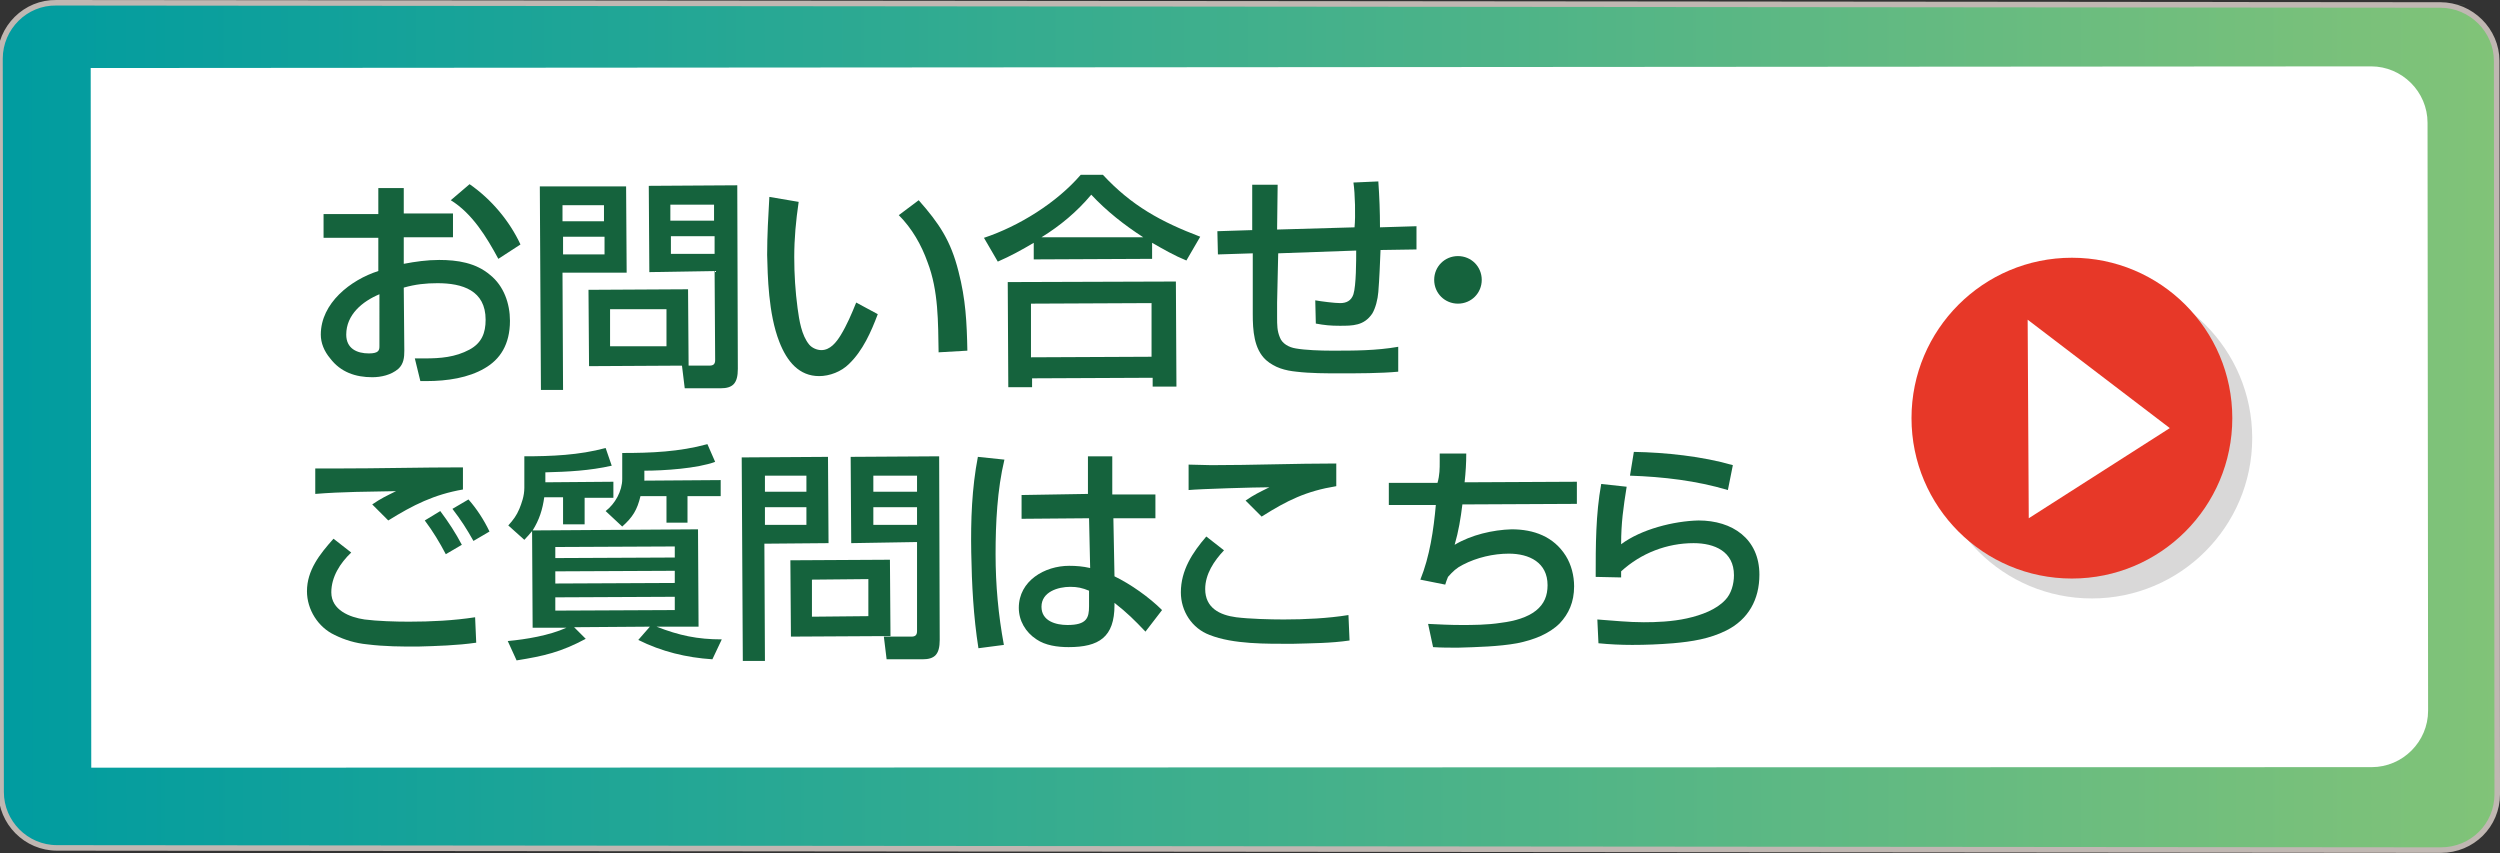
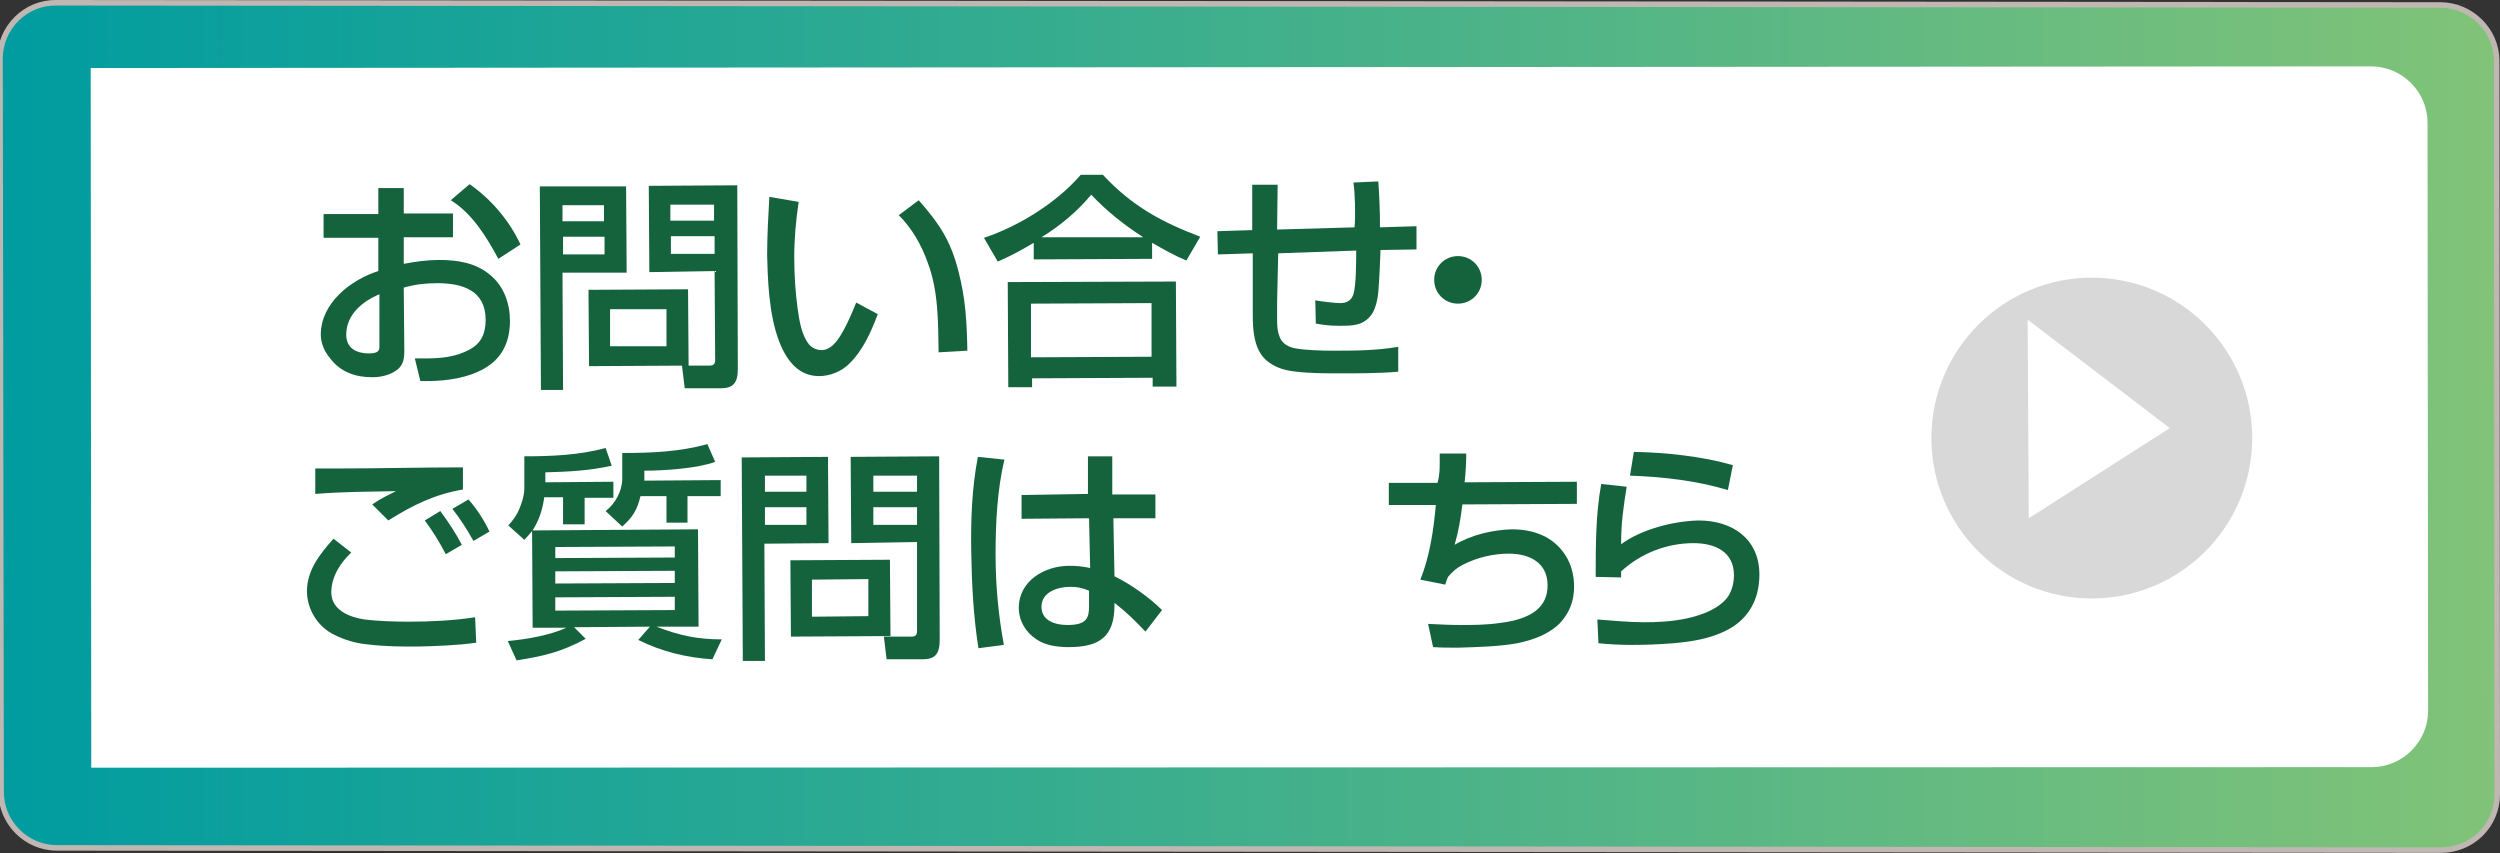
<svg xmlns="http://www.w3.org/2000/svg" version="1.1" id="_レイヤー_2" x="0px" y="0px" viewBox="0 0 452 154.3" style="enable-background:new 0 0 452 154.3;" xml:space="preserve">
  <rect x="0" y="0" width="452" height="154.3" fill="#333333" stroke="none" />
  <style type="text/css">
	.st0{fill:url(#SVGID_1_);}
	.st1{fill:none;stroke:#C0B7B2;stroke-miterlimit:10;}
	.st2{fill:url(#SVGID_00000084507520499136681510000014297047094049904269_);}
	.st3{opacity:0.32;}
	.st4{fill:#868585;}
	.st5{fill:#E73828;}
	.st6{fill:#FFFFFF;}
	.st7{fill:#15633D;}
</style>
  <g id="_レイヤー_2-2">
    <g id="_レイヤー_1-2">
      <g>
        <linearGradient id="SVGID_1_" gradientUnits="userSpaceOnUse" x1="-4.670777e-02" y1="-527.643" x2="451.347" y2="-527.643" gradientTransform="matrix(1 -8.726645e-04 -8.726645e-04 -1 -0.355 -450.307)">
          <stop offset="0" style="stop-color:#009CA0" />
          <stop offset="1" style="stop-color:#81C378" />
        </linearGradient>
        <path class="st0" d="M451.5,143.6c0,5.6-4.5,10.1-10.2,10.1l-431-0.4c-5.6,0-10.1-4.6-10.1-10.1L0,10.6C0,5,4.6,0.4,10.2,0.5     l431,0.4c5.6,0,10.2,4.6,10.2,10.1L451.5,143.6L451.5,143.6z" />
        <path class="st1" d="M451.5,143.6c0,5.6-4.5,10.1-10.2,10.1l-431-0.4c-5.6,0-10.1-4.6-10.1-10.1L0,10.6C0,5,4.6,0.4,10.2,0.5     l431,0.4c5.6,0,10.2,4.6,10.2,10.1L451.5,143.6L451.5,143.6z" />
      </g>
      <linearGradient id="SVGID_00000106135244004466088260000011388919429673450632_" gradientUnits="userSpaceOnUse" x1="15.852" y1="-525.476" x2="438.354" y2="-525.476" gradientTransform="matrix(1 -1.047197e-03 -1.047197e-03 -1 9.138910e-02 -449.758)">
        <stop offset="0" style="stop-color:#FFFFFF" />
        <stop offset="1" style="stop-color:#FFFFFF" />
      </linearGradient>
      <path style="fill:url(#SVGID_00000106135244004466088260000011388919429673450632_);" d="M16.4,12.3L428.7,12    c5.6,0,10.2,4.6,10.2,10.2l0.1,106.3c0,5.6-4.6,10.2-10.2,10.2l-412.3,0.1" />
      <g>
        <g class="st3">
          <circle class="st4" cx="378.2" cy="79.2" r="29" />
-           <polygon class="st4" points="370.2,61.4 370.4,97.3 395.9,81     " />
        </g>
        <g>
-           <circle class="st5" cx="374.6" cy="75.6" r="29" />
          <polygon class="st6" points="366.6,57.8 366.8,93.7 392.3,77.4     " />
        </g>
      </g>
      <g>
        <path class="st7" d="M68.5,34l4.5,0l0,4.6l8.9,0l0,4.3l-8.9,0l0,4.8c2.1-0.4,4.2-0.7,6.4-0.7c3.3,0,6.6,0.5,9.2,2.7     c2.5,2,3.6,5.2,3.6,8.3c0,4.3-1.8,7-4.6,8.6c-2.9,1.7-6.7,2.3-10.5,2.3H76l-1-4.1h1.8c2.8,0,5.5-0.2,8.1-1.6     c2.2-1.2,2.9-3,2.9-5.4c0-5.3-4.2-6.6-8.7-6.6c-2.1,0-4,0.2-6.1,0.8l0.1,11.4c0,1.2-0.1,2.4-1.1,3.3c-1.3,1.1-3.1,1.5-4.7,1.5     c-3,0-5.7-0.9-7.6-3.4C58.6,63.5,58,62,58,60.5c0-5.7,5.4-9.9,10.4-11.5l0-6l-9.9,0l0-4.3l9.9,0l0-4.7L68.5,34L68.5,34z      M68.6,53.2c-3.1,1.3-6,3.7-6,7.3c0,2.5,1.9,3.4,4.1,3.4c1.8,0,1.9-0.6,1.9-1.3C68.6,62.6,68.6,53.2,68.6,53.2z M84.9,33.3     c3.9,2.7,7.2,6.6,9.2,10.9l-4,2.6c-2.1-3.9-4.7-8.2-8.6-10.6L84.9,33.3L84.9,33.3z" />
      </g>
      <g>
        <path class="st7" d="M113.2,33.7l0.1,15.6l-11.6,0l0.1,21.2l-4,0l-0.2-36.8L113.2,33.7L113.2,33.7z M101.7,37.1V40l7.5,0v-2.9     L101.7,37.1z M101.8,42.8V46l7.5,0v-3.2L101.8,42.8z M124.5,66.1l-18,0.1l-0.1-13.8l18-0.1L124.5,66.1z M110.3,55.9l0,6.7l10.2,0     l0-6.7L110.3,55.9z M117.4,49.2l-0.1-15.6l16-0.1l0.1,33.2c0,2.6-0.9,3.5-3.1,3.5l-6.5,0l-0.5-4.1l5,0c0.7,0,1-0.3,1-1l-0.1-16.1     L117.4,49.2L117.4,49.2L117.4,49.2z M121.2,37v2.9l7.9,0V37L121.2,37z M121.3,42.7v3.2l7.9,0v-3.2L121.3,42.7z" />
        <path class="st7" d="M144.4,36.5c-0.5,3.4-0.8,6.6-0.8,10c0,3.1,0.2,6.2,0.6,9.2c0.3,2.2,0.7,4.9,2.1,6.6c0.5,0.6,1.4,1,2.2,1     c1.6,0,2.7-1.4,3.5-2.7c1.1-1.8,2-3.9,2.8-5.9l3.9,2.1c-1.2,3.2-2.7,6.6-5.2,9c-1.4,1.4-3.5,2.2-5.4,2.2c-3.6,0-5.8-2.6-7.2-6.2     c-2-5.1-2.1-12-2.2-15.7c0-3.5,0.2-7,0.4-10.5L144.4,36.5L144.4,36.5z M173.3,49.1c1.3,5,1.5,9.2,1.6,14.3l-5.2,0.3     c-0.1-5.4,0-11.1-2-16.3c-1.1-3.1-2.8-6.1-5.2-8.5l3.6-2.7C169.8,40.4,171.9,43.5,173.3,49.1L173.3,49.1z" />
        <path class="st7" d="M180.4,47.3l-2.5-4.3c6.3-2.1,13.1-6.3,17.5-11.4l4,0c5.2,5.6,10.5,8.5,17.6,11.2l-2.5,4.3     c-2.2-0.9-4.1-2-6.2-3.2v2.9l-21.4,0.1v-3C184.7,45.2,182.7,46.3,180.4,47.3z M212.6,50.9l0.1,19l-4.3,0v-1.6l-21.8,0.1V70     l-4.3,0l-0.1-19C182.2,51,212.6,50.9,212.6,50.9z M186.4,54.9l0,9.7l21.8-0.1l0-9.7C208.2,54.8,186.4,54.9,186.4,54.9z      M206.7,42.9c-3.4-2.2-6.6-4.7-9.4-7.7c-2.6,3.1-5.6,5.6-9,7.7L206.7,42.9L206.7,42.9z" />
      </g>
      <g>
        <path class="st7" d="M244.7,33l4.5-0.2c0.2,2.8,0.3,5.5,0.3,8.3l6.6-0.2l0,4.2l-6.5,0.1c-0.1,2.5-0.2,5.1-0.4,7.6     c-0.1,1.3-0.5,2.9-1.1,3.9c-1.5,2.2-3.5,2.2-5.9,2.2c-1.6,0-2.7-0.1-4.3-0.4l-0.1-4.2c1.1,0.2,3.5,0.5,4.5,0.5     c1.1,0,2-0.4,2.4-1.6c0.5-1.6,0.5-6.1,0.5-7.9l-14.1,0.5l-0.2,8.9v2.6c0,1.5,0,2.5,0.5,3.7c0.4,1.1,1.6,1.8,2.9,2     c1.7,0.3,4.4,0.4,6.5,0.4c4,0,8,0,12-0.7l0,4.5c-3.2,0.3-7.3,0.3-10.6,0.3c-2.5,0-5.3,0-7.8-0.3c-2-0.2-3.9-0.7-5.5-2.1     c-2.2-2-2.4-5.4-2.4-8.3l0-11l-6.3,0.2l-0.1-4.2l6.3-0.2l0-8.2l4.6,0l-0.1,8.1l14-0.4C245.1,39.1,245,35,244.7,33L244.7,33z" />
        <path class="st7" d="M267.9,50.6c0,2.4-1.9,4.3-4.3,4.3s-4.3-1.9-4.3-4.3s1.9-4.3,4.3-4.3S267.9,48.2,267.9,50.6z" />
      </g>
      <g>
        <path class="st7" d="M63.5,99.9c-2,1.9-3.6,4.4-3.6,7.2c0,3.2,3.3,4.5,6,4.9c2.3,0.3,5.6,0.4,8,0.4c4,0,8.1-0.2,12-0.8l0.2,4.6     c-3.5,0.5-7.1,0.6-10.6,0.7c-2.9,0-5.9,0-9.1-0.4c-2.1-0.2-4.1-0.8-5.9-1.7c-3-1.4-5-4.6-5-7.9c0-3.8,2.3-6.7,4.8-9.5L63.5,99.9     L63.5,99.9z M60.9,84.7c7.6,0,15.2-0.2,22.8-0.2l0,4c-5.2,0.9-9,2.8-13.5,5.6l-2.9-2.9c1.6-1.1,2.5-1.5,4.3-2.4     c-4.9,0.1-9.7,0.1-14.6,0.5l0-4.6C58.3,84.7,59.7,84.7,60.9,84.7L60.9,84.7z M83.5,98.5l-2.9,1.7c-1.1-2.1-2.3-4.1-3.8-6.1     l2.8-1.7C81.1,94.4,82.4,96.4,83.5,98.5L83.5,98.5z M88.5,96.1l-2.9,1.7c-1.3-2.3-2.2-3.7-3.8-5.8l2.9-1.7     C86.2,92,87.5,94,88.5,96.1z" />
      </g>
      <g>
        <path class="st7" d="M96.3,95.9c-0.6,0.7-0.9,1.1-1.5,1.7L91.9,95c0.9-1,1.5-1.8,2-3c0.4-1,0.9-2.3,0.9-3.8l0-5.7     c4.9,0,9.9-0.2,14.7-1.5l1.1,3.2c-4,0.9-7.9,1.1-12,1.2v1.8l12.3-0.1V90l-5.2,0l0,4.8l-3.9,0l0-4.9l-3.4,0     C98.1,92.1,97.5,94,96.3,95.9l29.9-0.2l0.1,17.6l-7.6,0c4.1,1.6,7.4,2.3,11.8,2.3l-1.7,3.6c-4.7-0.3-9.2-1.4-13.4-3.5l2.1-2.4     l-13.7,0.1l2.1,2.1c-4.5,2.4-7.5,3.1-12.5,3.9l-1.6-3.5c3.3-0.3,7.5-1,10.6-2.4l-6.1,0l-0.1-17.6L96.3,95.9L96.3,95.9z      M100.4,98.9v2l21.6-0.1v-2L100.4,98.9z M100.4,103.3v2.2l21.6-0.1v-2.2L100.4,103.3z M100.4,108v2.4l21.6-0.1v-2.4L100.4,108z      M116.5,85.1v1.8l13.8-0.1v2.9l-6,0l0,4.8l-3.8,0l0-4.8l-4.7,0c-0.6,2.5-1.4,3.8-3.3,5.5l-3-2.8c1.7-1.3,3-3.6,3-5.8l0-4.7     c5.2,0,10.3-0.2,15.4-1.6l1.4,3.2C126.1,84.7,120,85.1,116.5,85.1z" />
      </g>
      <g>
        <path class="st7" d="M149.7,82.6l0.1,15.6l-11.6,0.1l0.1,21.2l-4,0l-0.2-36.8L149.7,82.6L149.7,82.6z M138.3,86v2.9l7.5,0V86     L138.3,86z M138.3,91.7v3.2l7.5,0v-3.2L138.3,91.7z M161,115l-18,0.1l-0.1-13.8l18-0.1L161,115z M146.8,104.8l0,6.7l10.2-0.1     l0-6.7L146.8,104.8L146.8,104.8z M153.9,98.2l-0.1-15.6l16-0.1l0.1,33.2c0,2.6-0.9,3.5-3.1,3.5l-6.5,0l-0.5-4.1l5,0     c0.7,0,1-0.3,1-1L165.8,98L153.9,98.2L153.9,98.2L153.9,98.2z M157.9,86v2.9l7.9,0v-2.9L157.9,86z M157.9,91.7v3.2l7.9,0v-3.2     L157.9,91.7z" />
      </g>
      <g>
        <path class="st7" d="M181.6,83.1c-1.3,5.4-1.6,11.5-1.6,17.1s0.5,11,1.5,16.4l-4.6,0.6c-0.9-5.7-1.2-11.5-1.3-17.3     s0.1-11.6,1.2-17.3L181.6,83.1L181.6,83.1z M196.7,89.3l0-6.8l4.4,0l0,6.9l7.8,0l0,4.3l-7.6,0l0.2,10.5c2.9,1.4,6.3,3.8,8.6,6.1     l-3,3.9c-2-2.1-3.3-3.4-5.6-5.2v0.4c0,5.8-2.8,7.6-8.3,7.6c-2,0-4.2-0.3-5.8-1.4c-2-1.3-3.2-3.4-3.2-5.7c0-4.9,4.7-7.6,9.1-7.6     c1.3,0,2.5,0.1,3.8,0.4l-0.2-9l-12.2,0.1l0-4.3L196.7,89.3L196.7,89.3L196.7,89.3z M193.5,106.1c-2.2,0-5.2,0.9-5.2,3.6     c0,2.6,2.6,3.3,4.7,3.3c3.5,0,3.9-1.3,3.9-3.4v-2.8C195.7,106.3,194.8,106.1,193.5,106.1L193.5,106.1z" />
      </g>
      <g>
-         <path class="st7" d="M221.3,99.5c-1.8,1.9-3.4,4.3-3.4,7c0,3.4,2.6,4.7,5.6,5.1c2.4,0.3,6.1,0.4,8.6,0.4c3.8,0,8-0.2,11.7-0.8     l0.2,4.6c-3.4,0.5-6.8,0.5-10.3,0.6c-4.7,0-10.7,0.1-15-1.6c-3.2-1.2-5.2-4.3-5.2-7.7c0-4,2.1-7.2,4.6-10.1L221.3,99.5     L221.3,99.5z M219,84.1c7.5,0,15.1-0.3,22.6-0.3l0,4.1c-5.5,0.9-8.9,2.6-13.5,5.5l-2.9-2.9c1.6-1.1,2.5-1.5,4.3-2.4     c-2.5,0-12.6,0.3-14.6,0.5l0-4.6C216.2,84,217.6,84.1,219,84.1z" />
-       </g>
+         </g>
      <g>
        <path class="st7" d="M260.3,83.5V82l4.8,0c0,1.7-0.1,3.4-0.3,5.2l20.3-0.1l0,4l-20.7,0.1c-0.3,2.5-0.7,4.9-1.4,7.3     c3-1.8,6.9-2.7,10.3-2.8c4,0,7.6,1.3,9.8,4.8c1,1.6,1.5,3.6,1.5,5.5c0,2.9-1,5-2.6,6.7c-1.9,1.9-4.7,3-7.7,3.6     c-3.3,0.6-7.3,0.7-10.7,0.8c-1.5,0-3,0-4.5-0.1l-0.9-4.2c2,0.1,4,0.2,6,0.2s4.7,0,7.2-0.4c2.5-0.3,4.8-1,6.3-2.2s2.1-2.7,2.1-4.6     c0-4.1-3.3-5.7-7-5.7c-2.8,0-5.8,0.7-8.3,2c-1.2,0.6-1.8,1.2-2.7,2.2c-0.2,0.5-0.4,1-0.5,1.4l-4.5-0.9c1.7-4.2,2.4-9,2.8-13.5     l-8.5,0l0-4l8.8,0C260.3,85.9,260.3,84.7,260.3,83.5L260.3,83.5z" />
      </g>
      <g>
        <path class="st7" d="M294.1,88c-0.6,3.8-1,6.5-1,10.4c3.6-2.7,9.5-4.2,14-4.3c6.1,0,11,3.3,11,9.8c0,4.5-2,8.1-6,10.1     c-3,1.5-6.2,2-9.6,2.3c-2.5,0.2-4.9,0.3-7.4,0.3c-2,0-4.1-0.1-6.1-0.3l-0.2-4.3c2.8,0.2,5.6,0.5,8.4,0.5c2.2,0,5.1-0.1,7.8-0.7     s5.3-1.6,6.9-3.3c1.1-1.1,1.6-2.9,1.6-4.5c0-4.3-3.5-5.8-7.3-5.8c-4.8,0-9.5,1.8-13.1,5.1v0.6c0,0.2,0,0.3,0,0.5l-4.6-0.1     c0-5.7,0-11.3,1-16.8L294.1,88L294.1,88z M313.3,84.1l-0.9,4.5c-5.7-1.7-11.7-2.4-17.7-2.6l0.7-4.3     C301.1,81.8,307.8,82.5,313.3,84.1z" />
      </g>
    </g>
  </g>
</svg>